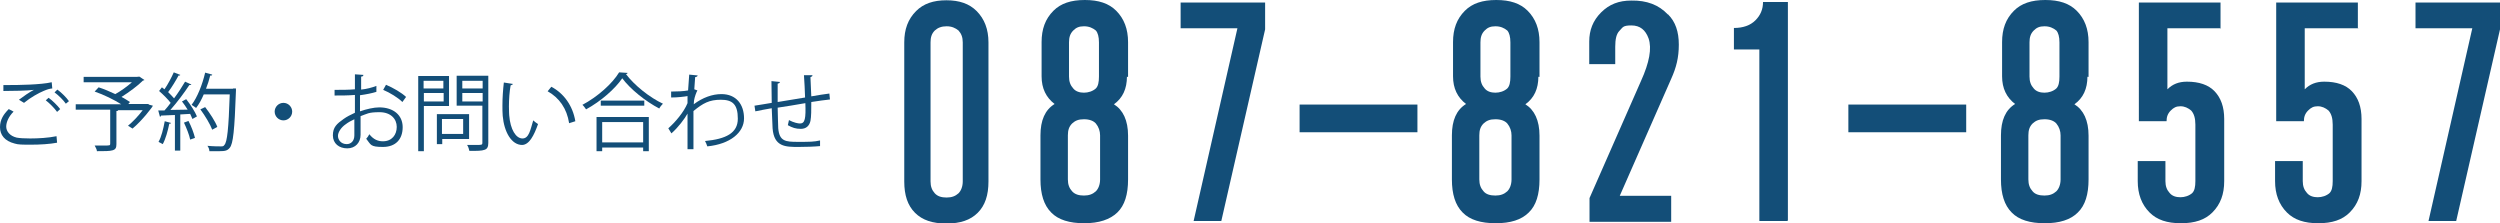
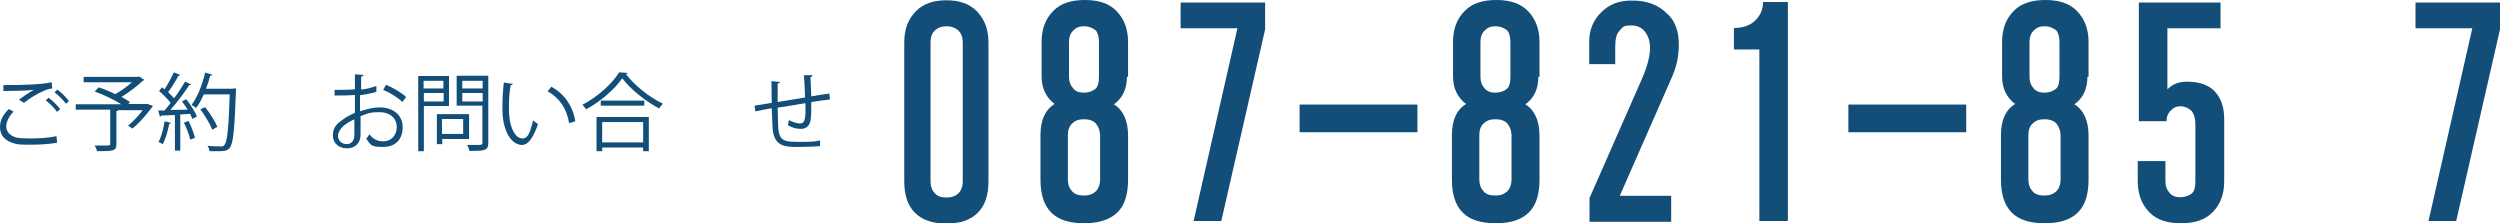
<svg xmlns="http://www.w3.org/2000/svg" id="_レイヤー_1" data-name="レイヤー_1" version="1.1" viewBox="0 0 884.7 79">
  <defs>
    <style>
      .st0 {
        fill: #134e78;
      }
    </style>
  </defs>
  <g>
    <path class="st0" d="M20.2,50.5c-2.6.5-6.1.7-9.2.7s-4.6,0-5.8-.4c-3.6-.9-5.2-3.1-5.2-5.8s1.3-4.6,3.1-6.4l1.7.9c-1.7,1.7-2.6,3.7-2.6,5.3s1.2,3.3,3.7,3.9c1,.2,2.8.3,4.8.3,2.9,0,6.4-.2,9.3-.8l.2,2.3ZM6.7,35.3c1.6-1.2,3.7-2.7,5.3-3.5h0c-2.3.3-7.5.4-10.8.4v-2.1h1.6c3.8,0,11.7-.1,15.5-1l.2,2.2c-1,.1-1.7.3-3.1.9-1.7.7-4.6,2.3-6.9,4.2l-1.8-1.1ZM20.2,39.6c-.9-1.3-2.7-3.1-4-4.1l1-.9c1.4,1,3.2,2.8,4.1,4l-1.1,1ZM23.3,36.7c-.8-1.2-2.6-3-4-4l1-1c1.5,1.1,3.2,2.8,4.1,4.1l-1.1.9Z" />
    <path class="st0" d="M52.6,37l1.5.4c0,.3-3.8,5.3-7.2,8.1l-1.6-1c1.7-1.4,3.7-3.5,5.2-5.5h-8.7c0,.2-.2.3-.6.3v11.7c0,1.3-.3,1.9-1.4,2.2-1,.3-2.8.3-5.5.3,0-.6-.5-1.4-.8-2,1.3,0,2.5,0,3.4,0,2,0,2.1,0,2.1-.7v-12h-12.2v-1.9h16.1c-2.5-1.6-6.2-3.4-9.4-4.5l1.4-1.5c1.9.6,4,1.5,5.9,2.4,2-1.1,4.2-2.7,5.9-4.2h-17.1v-1.9h18.6q.6,0,1.1-.1l1.8,1.2c0,.1-.3.2-.5.2-1.9,1.9-4.9,4.1-7.6,5.8,1.2.6,2.2,1.3,3,1.8l-.6.7h7.2Z" />
    <path class="st0" d="M60.5,43.5c0,.2-.2.3-.6.3-.5,2.5-1.3,5.4-2.3,7.2-.4-.2-1.1-.6-1.5-.8,1-1.7,1.7-4.6,2.2-7.3l2.2.6ZM63.8,26.5c0,.2-.4.3-.6.2-.9,1.7-2.4,4.2-3.7,5.9.8.8,1.6,1.6,2.1,2.2,1.5-2,2.9-4.2,3.9-5.9l2.2,1c0,.2-.3.2-.7.2-1.7,2.6-4.3,6.1-6.7,8.8,1.9,0,4-.1,6.1-.1-.6-1-1.3-2-2-2.9.8-.5,1.2-.6,1.5-.8,1.5,1.9,3.1,4.4,3.8,6.1l-1.6.9c-.2-.5-.5-1.1-.8-1.8l-3.5.2v12.8h-1.9v-12.6c-1.9.1-3.5.1-4.9.2,0,.2-.2.4-.4.4l-.6-2.2h2.2c.7-.8,1.5-1.7,2.2-2.7-1-1.3-2.7-3-4.1-4.2l1-1.3c.3.2.6.5.9.7,1.2-1.7,2.5-4.2,3.3-6l2.3.9ZM67.3,49.4c-.3-1.6-1.3-4.1-2.2-6l1.6-.6c1,1.9,1.9,4.3,2.3,6l-1.7.6ZM82.4,31.3h1.1c0,.3,0,.6,0,.8-.5,14.1-1,18.8-2.2,20.2-.8,1-1.6,1.2-3.7,1.2s-2.2,0-3.5,0c0-.6-.3-1.4-.7-1.9,2.1.2,4,.2,4.7.2s1,0,1.3-.5c1-1,1.5-5.7,1.9-17.9h-9.2c-.8,1.9-1.7,3.5-2.7,4.8-.4-.3-1.1-.8-1.6-1.1,2-2.6,3.8-7.1,4.8-11.4l2.5.7c0,.3-.3.4-.7.3-.4,1.6-.9,3.2-1.5,4.7h9.6ZM72.6,37.9c1.7,2.2,3.6,5.1,4.3,7l-1.8,1c-.7-1.9-2.5-4.9-4.2-7.2l1.7-.8Z" />
-     <path class="st0" d="M103.4,39.5c0,1.7-1.4,3.1-3.1,3.1s-3.1-1.4-3.1-3.1,1.4-3.1,3.1-3.1c1.8,0,3.1,1.5,3.1,3.1Z" />
    <path class="st0" d="M133.2,32.5c-1.6.5-3.6.9-5.8,1.2v5.7c2.3-.8,4.9-1.4,6.8-1.4,5.1,0,8.3,2.8,8.3,7s-2.4,7-7,7-4.2-.8-5.9-2.9c.4-.4.8-1,1.1-1.6,1.5,1.9,3.1,2.5,4.8,2.5,3.2,0,4.9-2.3,4.9-5.1s-2.1-5.2-6.1-5.2-4.4.6-6.7,1.4c0,2.2,0,5.8,0,6.6,0,2.7-1.8,4.8-4.7,4.8s-5.1-1.7-5.1-4.6,1.4-4.1,3.8-5.8c1.1-.8,2.5-1.5,4-2.2v-6.3c-2.4.2-4.8.2-7.2.2v-2c2.6,0,5,0,7.2-.2v-5.3l3,.2c0,.4-.3.6-.8.6,0,1.2,0,2.9,0,4.6,2-.2,3.8-.7,5.4-1.3v2.1ZM125.4,47.9v-5.7c-1.1.5-2.2,1.1-3.1,1.8-1.6,1.1-2.7,2.8-2.7,4.1s1,2.9,3.1,2.9c1.5,0,2.7-1.1,2.7-3.1h0ZM142.4,36.1c-1.5-1.5-4.4-3.3-6.8-4.3l1-1.8c2.6,1.1,5.5,2.8,7.1,4.3l-1.3,1.8Z" />
    <path class="st0" d="M158.8,37.5h-8.8v16h-2v-26.6h10.9v10.6h0ZM156.9,28.6h-7v2.7h7v-2.7ZM150,35.9h7v-3h-7v3ZM165.9,49.2h-9.4v1.8h-1.9v-10.6h11.4v8.8h-.1ZM163.9,42.1h-7.5v5.3h7.5v-5.3ZM172.8,26.9v23.7c0,1.4-.4,2.1-1.3,2.4-1,.4-2.7.4-5.4.4-.1-.6-.4-1.5-.8-2.1,1,0,2,0,2.9,0,2.3,0,2.5,0,2.5-.8v-13.1h-9.1v-10.6h11.2ZM170.8,28.6h-7.2v2.7h7.2v-2.7ZM163.6,35.9h7.2v-3h-7.2v3Z" />
    <path class="st0" d="M181.5,29.7c-.1.3-.4.4-.8.5-.4,2.2-.6,4.9-.6,7.5s.1,2.2.1,3.1c.4,5.1,2.4,8.2,4.7,8.2s2.8-3.1,3.8-6.4c.4.4,1.2,1,1.7,1.3-1.4,4-3.1,7.3-5.6,7.4-3.8,0-6.4-4.6-6.9-10.3-.1-1.1-.1-2.4-.1-3.7,0-2.6.2-5.5.5-8.1l3.2.5ZM201.4,43.6c-.8-5.2-3.5-9-7.6-11.3l1.3-1.6c4.4,2.3,7.6,6.7,8.5,12.2l-2.2.7Z" />
    <path class="st0" d="M222.1,25.8c-.1.3-.3.4-.6.4,3,4,8.4,8.3,13.1,10.5-.5.5-1,1.1-1.3,1.7-4.8-2.5-10.2-6.8-13.1-10.7-2.5,3.7-7.5,8.1-12.8,11-.3-.4-.8-1.2-1.3-1.6,5.3-2.8,10.6-7.5,13-11.5l3,.2ZM211.1,53.5v-12.1h18.5v12.1h-2v-1.3h-14.5v1.3h-2ZM212.7,35.6h15.3v1.8h-15.4v-1.8h0ZM227.6,43.2h-14.5v7.2h14.5v-7.2Z" />
-     <path class="st0" d="M243.9,26.4l3,.3c-.1.4-.4.5-.9.6-.1,1.4-.2,3.1-.3,4.3.2.1.5.2,1.1.4-.4.7-1,2.3-1.2,3.6,0,.6-.1.8-.1,1.3,3.2-2.4,6.6-3.6,9.8-3.6,5.2,0,8,3.6,8,8.6s-4.9,9.1-13,9.9c-.2-.6-.5-1.4-.8-1.9,7.4-.7,11.6-2.8,11.6-7.9s-1.9-6.7-6-6.7-6.3,1.2-9.7,4v13.5h-2.1v-12.6c-1,1.8-3.3,4.9-5.7,7l-1.1-1.8c2.4-2.1,5.5-5.7,6.8-8.9v-2.5c-1.1.2-3.4.5-5.8.5v-2.1c2,0,4.5-.1,6-.4l.4-5.6Z" />
    <path class="st0" d="M287.5,26.7c0,.3-.2.4-.7.6.1,2.1.2,4.6.3,6.8,2.4-.4,4.6-.8,6.4-1l.2,2.1c-1.8.2-4.1.5-6.6.9,0,2.8,0,5.2-.3,6.7-.4,1.8-1.6,2.8-3.4,2.8s-3-.4-4.6-1.3c.1-.5.3-1.2.4-1.8,1.7.9,3.2,1.2,3.9,1.2,1.8,0,2.1-1.8,1.9-7.2-3.4.6-7,1.2-9.8,1.6.1,2.9.1,5.6.2,7.3.4,4.6,2.6,4.8,6.9,4.8s5.7,0,7.9-.5v2c-2,.2-5.1.3-7.6.3-4.6,0-8.7,0-9.2-6.6-.1-1.7-.2-4.3-.3-7.1-1.9.3-4.3.8-5.8,1.1l-.3-2c1.6-.2,4.1-.7,6.1-1,0-2.6-.1-5.4-.1-7.7l3,.3c0,.3-.3.5-.8.6v6.5l9.7-1.6c-.1-2.5-.2-5.5-.4-7.9h3Z" />
  </g>
  <g>
    <path class="st0" d="M349.8,64.2c0,4.9-1.2,8.5-3.8,11.1s-6.2,3.8-11.1,3.8-8.5-1.2-11.1-3.8c-2.6-2.6-3.8-6.2-3.8-11.1V15c0-4.6,1.3-8.2,4.2-11.1,2.6-2.6,6.1-3.8,10.7-3.8s8.1,1.2,10.7,3.8c2.8,2.8,4.2,6.5,4.2,11.1v49.2ZM329.3,64.2c0,1.8.5,3.1,1.5,4.2s2.4,1.5,4.2,1.5,3.1-.5,4.2-1.5c.9-.9,1.5-2.4,1.5-4.2V15c0-1.8-.5-3.1-1.5-4.2-1.1-.9-2.4-1.5-4.2-1.5s-3.1.5-4.2,1.5c-1.1,1.1-1.5,2.4-1.5,4.2v49.2Z" />
    <path class="st0" d="M398.8,27.1c0,4.3-1.5,7.6-4.6,9.8,3.2,2,5,5.7,5,11.1v15.5c0,5.3-1.2,9.2-3.8,11.7s-6.5,3.8-11.7,3.8-9.2-1.2-11.7-3.8c-2.6-2.6-3.8-6.5-3.8-11.7v-15.6c0-5.3,1.6-9,5-11.1-3-2.3-4.6-5.5-4.6-9.8v-12.1c0-4.6,1.3-8.2,4.2-11.1,2.6-2.6,6.2-3.8,11.1-3.8s8.5,1.2,11.1,3.8c2.8,2.8,4.2,6.5,4.2,11.1v12.3h-.3ZM377.9,63.5c0,1.8.5,3.1,1.5,4.2s2.4,1.5,4.2,1.5,3.1-.5,4.2-1.5c.9-.9,1.5-2.4,1.5-4.2v-15.6c0-1.5-.5-3-1.5-4.2-.8-.9-2.2-1.5-4.2-1.5s-3.1.5-4.2,1.5c-1.1,1.1-1.5,2.4-1.5,4.2v15.6ZM378.3,27.1c0,1.8.5,3.1,1.5,4.2.9,1.1,2.3,1.5,3.8,1.5s3.1-.5,4.2-1.5c.8-.8,1.1-2.2,1.1-4.2v-12.1c0-2-.4-3.4-1.1-4.2-1.1-.9-2.4-1.5-4.2-1.5s-2.8.5-3.8,1.5c-1.1,1.1-1.5,2.4-1.5,4.2v12.1Z" />
    <path class="st0" d="M447.7,10.4l-15.5,67.8h-9.8l15.5-68.2h-20.1V.9h29.9v9.4Z" />
    <path class="st0" d="M501.6,46.8h-41.7v-9.8h41.7v9.8Z" />
    <path class="st0" d="M544.4,27.1c0,4.3-1.5,7.6-4.6,9.8,3.2,2,5,5.7,5,11.1v15.5c0,5.3-1.2,9.2-3.8,11.7-2.6,2.6-6.5,3.8-11.7,3.8s-9.2-1.2-11.7-3.8c-2.6-2.6-3.8-6.5-3.8-11.7v-15.6c0-5.3,1.6-9,5-11.1-3-2.3-4.6-5.5-4.6-9.8v-12.1c0-4.6,1.3-8.2,4.2-11.1,2.6-2.6,6.2-3.8,11.1-3.8s8.5,1.2,11.1,3.8c2.8,2.8,4.2,6.5,4.2,11.1v12.3h-.3ZM523.5,63.5c0,1.8.5,3.1,1.5,4.2.9,1.1,2.4,1.5,4.2,1.5s3.1-.5,4.2-1.5c.9-.9,1.5-2.4,1.5-4.2v-15.6c0-1.5-.5-3-1.5-4.2-.8-.9-2.2-1.5-4.2-1.5s-3.1.5-4.2,1.5c-1.1,1.1-1.5,2.4-1.5,4.2v15.6ZM523.9,27.1c0,1.8.5,3.1,1.5,4.2.9,1.1,2.3,1.5,3.8,1.5s3.1-.5,4.2-1.5c.8-.8,1.1-2.2,1.1-4.2v-12.1c0-2-.4-3.4-1.1-4.2-1.1-.9-2.4-1.5-4.2-1.5s-2.8.5-3.8,1.5c-1.1,1.1-1.5,2.4-1.5,4.2v12.1Z" />
    <path class="st0" d="M590.3,5.1c2.6,2.6,3.8,6.1,3.8,10.7s-.9,8.1-2.7,12.1l-18.2,41.4h18.2v9.2h-28.9v-8.4l18.2-41.4c3-6.6,3.9-11.6,2.7-15.1-1.1-3-3-4.6-6.1-4.6s-3,.7-4.2,1.9c-1.1,1.1-1.5,3-1.5,5.7v6.1h-9.2v-8c0-4,1.3-7.4,4.2-10.3s6.3-4.2,10.7-4.2c5.4-.1,9.7,1.5,12.9,4.9Z" />
    <path class="st0" d="M632.4,78.2h-9.8V17.5h-9v-7.6c3.2,0,5.8-.9,7.6-2.7s2.7-3.9,2.7-6.5h8.8v77.4h-.1Z" />
    <path class="st0" d="M695.8,46.8h-41.7v-9.8h41.7v9.8Z" />
    <path class="st0" d="M738.7,27.1c0,4.3-1.5,7.6-4.6,9.8,3.2,2,5,5.7,5,11.1v15.5c0,5.3-1.2,9.2-3.8,11.7-2.6,2.6-6.5,3.8-11.7,3.8s-9.2-1.2-11.7-3.8c-2.6-2.6-3.8-6.5-3.8-11.7v-15.6c0-5.3,1.6-9,5-11.1-3-2.3-4.6-5.5-4.6-9.8v-12.1c0-4.6,1.3-8.2,4.2-11.1,2.6-2.6,6.2-3.8,11.1-3.8s8.5,1.2,11.1,3.8c2.8,2.8,4.2,6.5,4.2,11.1v12.3h-.3ZM717.8,63.5c0,1.8.5,3.1,1.5,4.2.9,1.1,2.4,1.5,4.2,1.5s3.1-.5,4.2-1.5c.9-.9,1.5-2.4,1.5-4.2v-15.6c0-1.5-.5-3-1.5-4.2-.8-.9-2.2-1.5-4.2-1.5s-3.1.5-4.2,1.5c-1.1,1.1-1.5,2.4-1.5,4.2v15.6ZM718.2,27.1c0,1.8.5,3.1,1.5,4.2.9,1.1,2.3,1.5,3.8,1.5s3.1-.5,4.2-1.5c.8-.8,1.1-2.2,1.1-4.2v-12.1c0-2-.4-3.4-1.1-4.2-1.1-.9-2.4-1.5-4.2-1.5s-2.8.5-3.8,1.5c-1.1,1.1-1.5,2.4-1.5,4.2v12.1Z" />
    <path class="st0" d="M786,10h-19v21.6c1.8-1.8,4-2.7,6.9-2.7,4.3,0,7.6,1.1,9.8,3.4s3.4,5.5,3.4,9.8v22c0,4.6-1.3,8.2-4.2,11.1-2.6,2.6-6.2,3.8-11.1,3.8s-8.5-1.2-11.1-3.8c-2.8-2.8-4.2-6.5-4.2-11.1v-7.1h9.8v7.1c0,1.8.5,3.1,1.5,4.2.9,1.1,2.3,1.5,3.8,1.5s3.1-.5,4.2-1.5c.8-.8,1.1-2.2,1.1-4.2v-20c0-2.3-.5-3.9-1.5-5-1.1-.9-2.3-1.5-3.8-1.5s-2.4.5-3.4,1.5c-1.1,1.1-1.5,2.3-1.5,3.8h-9.8V.9h28.9v9h.1Z" />
-     <path class="st0" d="M834.6,10h-19v21.6c1.8-1.8,4-2.7,6.9-2.7,4.3,0,7.6,1.1,9.8,3.4s3.4,5.5,3.4,9.8v22c0,4.6-1.3,8.2-4.2,11.1-2.6,2.6-6.2,3.8-11.1,3.8s-8.5-1.2-11.1-3.8c-2.8-2.8-4.2-6.5-4.2-11.1v-7.1h9.8v7.1c0,1.8.5,3.1,1.5,4.2.9,1.1,2.3,1.5,3.8,1.5s3.1-.5,4.2-1.5c.8-.8,1.1-2.2,1.1-4.2v-20c0-2.3-.5-3.9-1.5-5-1.1-.9-2.3-1.5-3.8-1.5s-2.4.5-3.4,1.5c-1.1,1.1-1.5,2.3-1.5,3.8h-9.8V.9h28.9v9h.1Z" />
    <path class="st0" d="M884.7,10.4l-15.5,67.8h-9.8l15.5-68.2h-20.1V.9h29.9v9.4Z" />
  </g>
</svg>